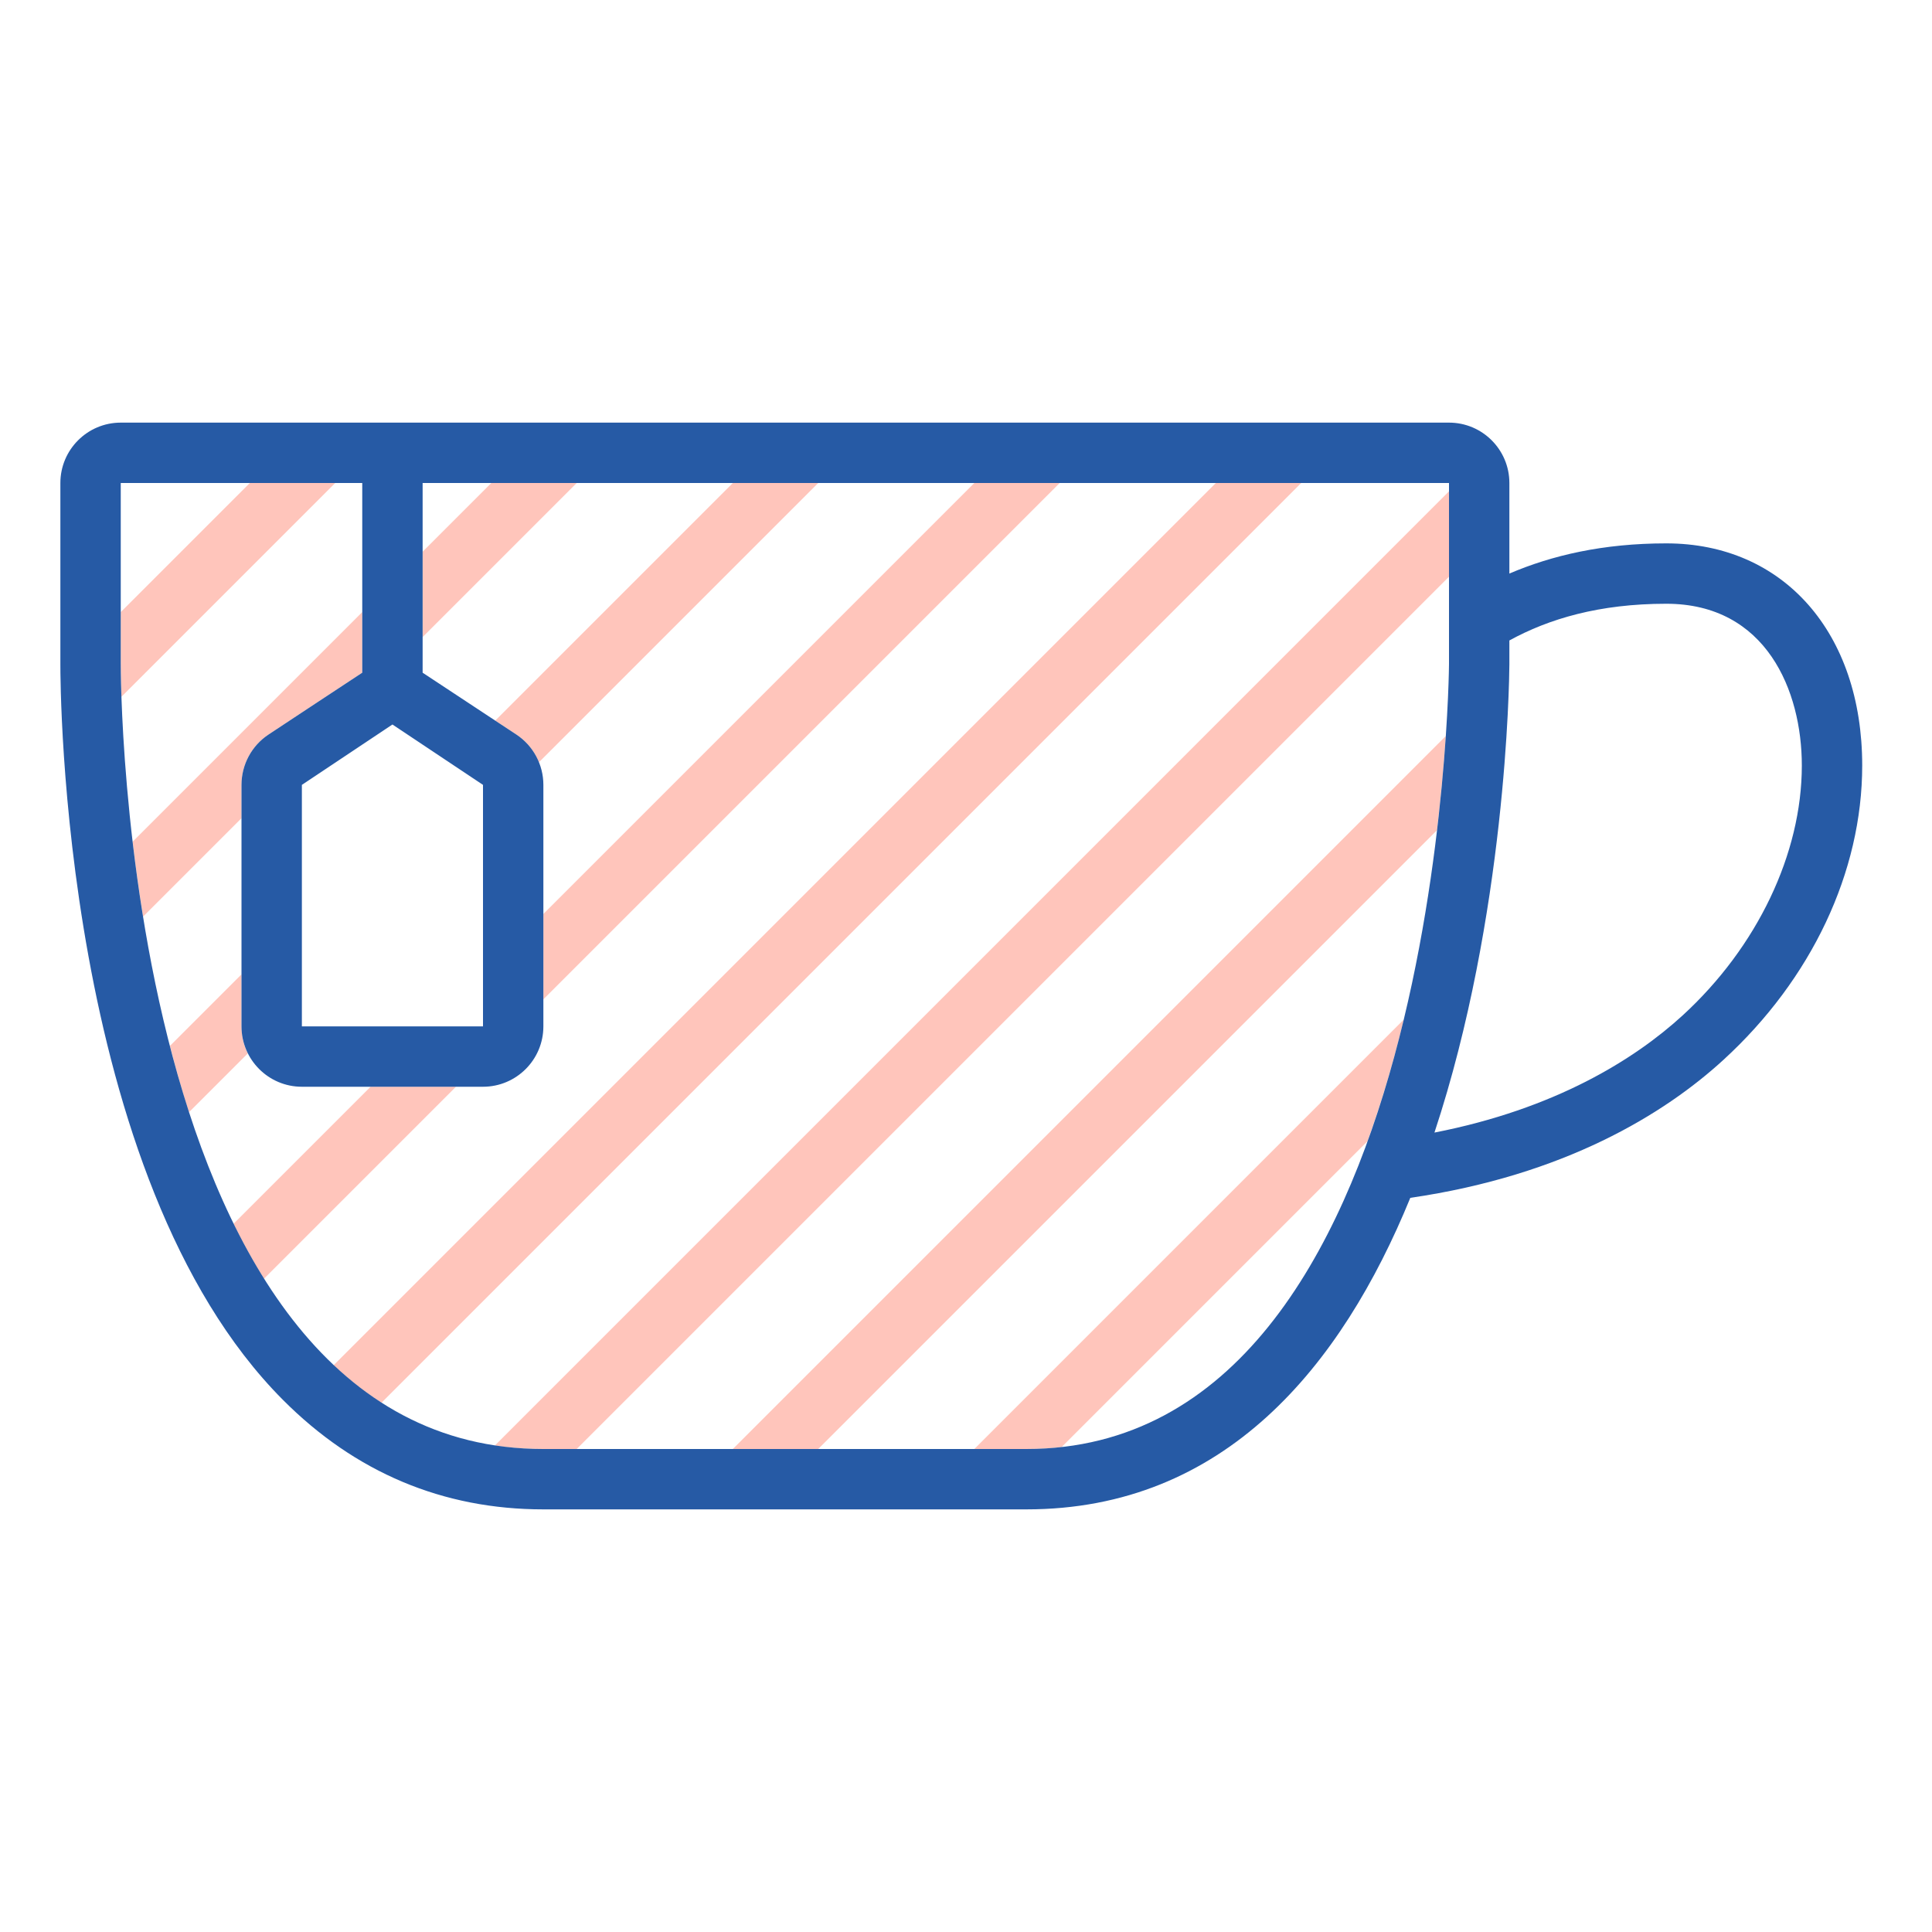
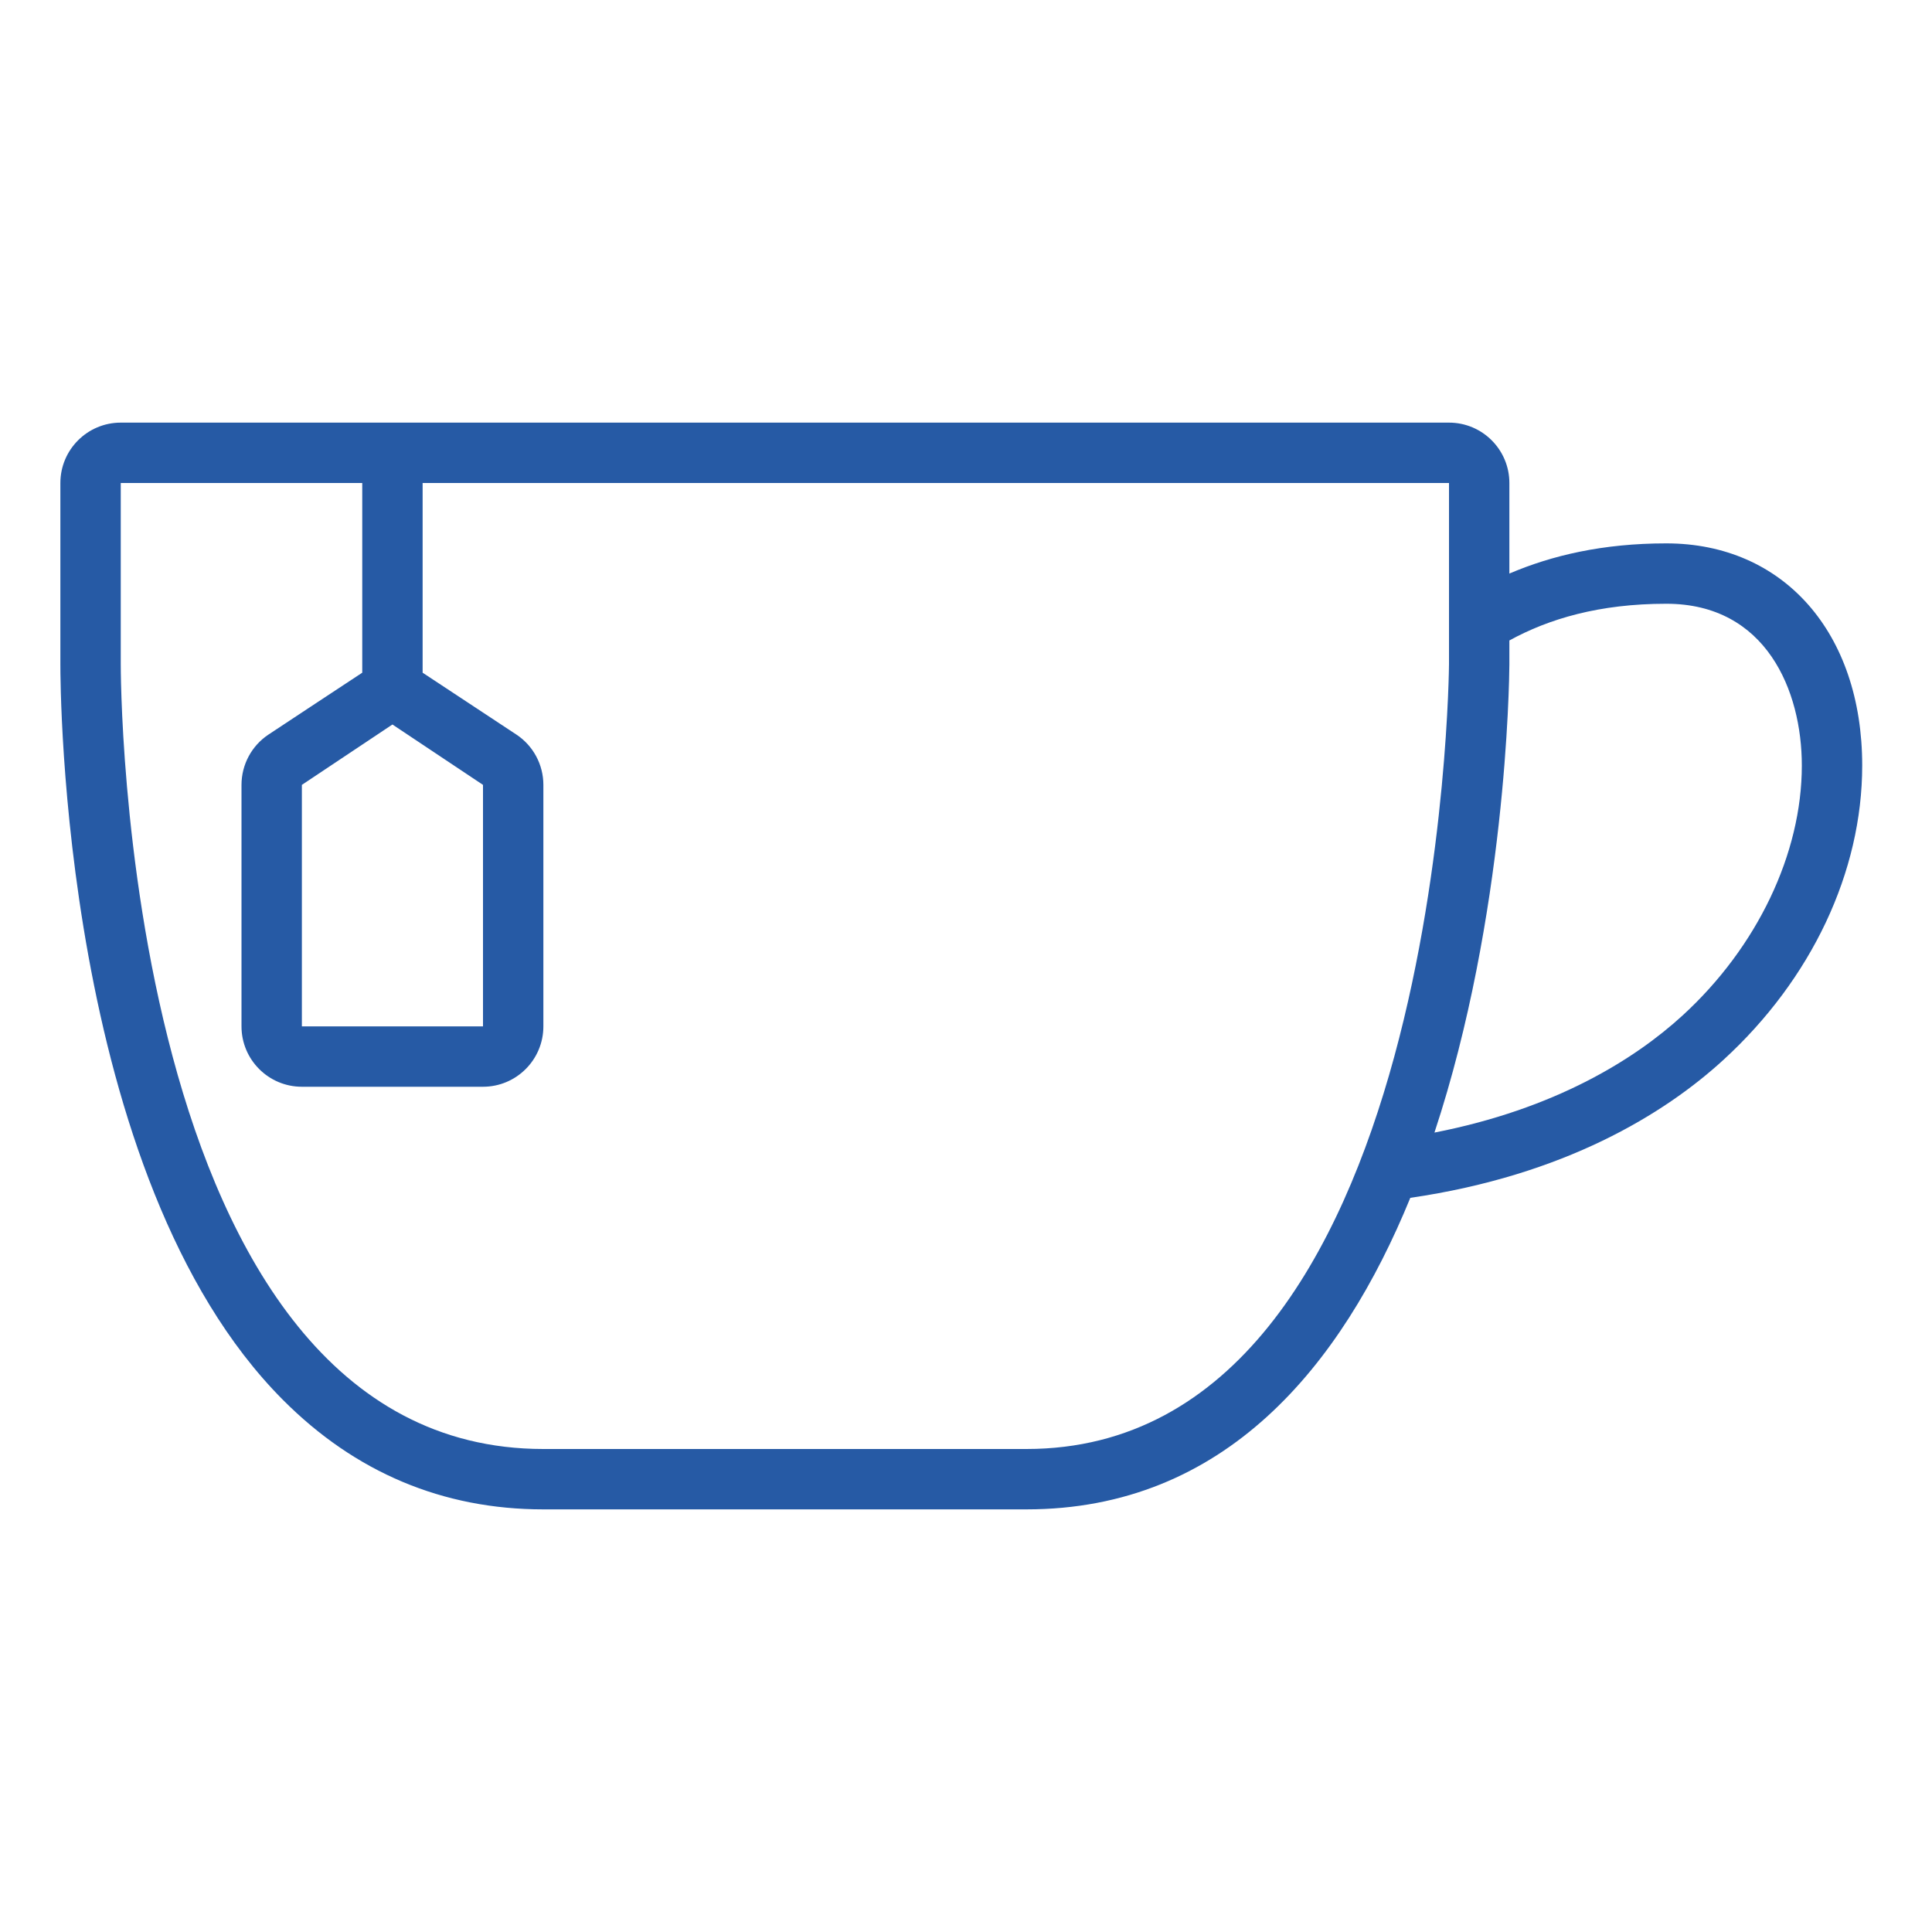
<svg xmlns="http://www.w3.org/2000/svg" version="1.1" id="Uploaded to svgrepo.com" width="800px" height="800px" viewBox="0 0 32 32" xml:space="preserve">
  <style type="text/css">
	.hatch_een{fill:#265AA5;}
	.hatch_twee{fill:#FFC5BB;}
	.st0{fill:#333B3A;}
</style>
  <g>
-     <path class="hatch_twee" d="M4,13.552l-1.63,1.63c-0.07-0.433-0.127-0.849-0.173-1.241L6,10.138v1.004   c-0.018,0.01-1.555,1.026-1.555,1.026C4.167,12.353,4,12.666,4,13V13.552z M9,16.552L17.552,8h-1.414L9,15.138V16.552z M4,17   v-0.862l-1.185,1.185c0.094,0.366,0.197,0.736,0.315,1.099l0.974-0.974C4.037,17.315,4,17.16,4,17z M8.555,12.168   c0.171,0.114,0.297,0.273,0.371,0.458L13.552,8h-1.414l-3.936,3.936L8.555,12.168z M7,10.552L9.552,8H8.138L7,9.138V10.552z    M4.138,8L2,10.138V11c0,0,0,0.198,0.011,0.541L5.552,8H4.138z M13.552,24l10.249-10.249c0.07-0.594,0.117-1.128,0.146-1.56   L12.138,24H13.552z M8.196,23.943C8.452,23.981,8.723,24,9,24h0.552L24,9.552V8.138L8.196,23.943z M20.138,8L5.524,22.614   c0.247,0.232,0.512,0.439,0.794,0.62L21.552,8H20.138z M6.138,18l-2.27,2.27c0.155,0.315,0.322,0.62,0.504,0.91L7.552,18H6.138z    M17,24c0.202,0,0.394-0.01,0.584-0.032l5.065-5.065c0.24-0.662,0.44-1.343,0.602-2.016L16.138,24H17z" />
    <path class="hatch_een" d="M27.599,9C26.547,9,25.702,9.2,25,9.5V8c0-0.552-0.448-1-1-1H2C1.448,7,1,7.448,1,8v3   c-0.001,0.342,0.015,8.504,3.686,12.186C5.885,24.39,7.337,25,9,25h8c3.285,0,5.218-2.37,6.359-5.16   c2.549-0.371,4.207-1.388,5.185-2.284c1.462-1.338,2.3-3.116,2.3-4.877C30.844,10.479,29.54,9,27.599,9z M17,24H9   c-7.042,0-7-13-7-13V8h4v3.142c-0.018,0.01-1.555,1.026-1.555,1.026C4.167,12.353,4,12.666,4,13v4c0,0.552,0.448,1,1,1h3   c0.552,0,1-0.448,1-1v-4c0-0.334-0.167-0.647-0.445-0.832c0,0-1.537-1.015-1.555-1.026V8h17v3C24,11,23.917,24,17,24z M6.5,12L8,13   v4H5v-4L6.5,12z M27.869,16.819c-0.798,0.731-2.117,1.551-4.11,1.94c1.187-3.59,1.239-7.452,1.241-7.753v-0.398   C25.652,10.25,26.489,10,27.599,10c1.657,0,2.245,1.443,2.245,2.679C29.844,14.139,29.105,15.687,27.869,16.819z" />
  </g>
</svg>